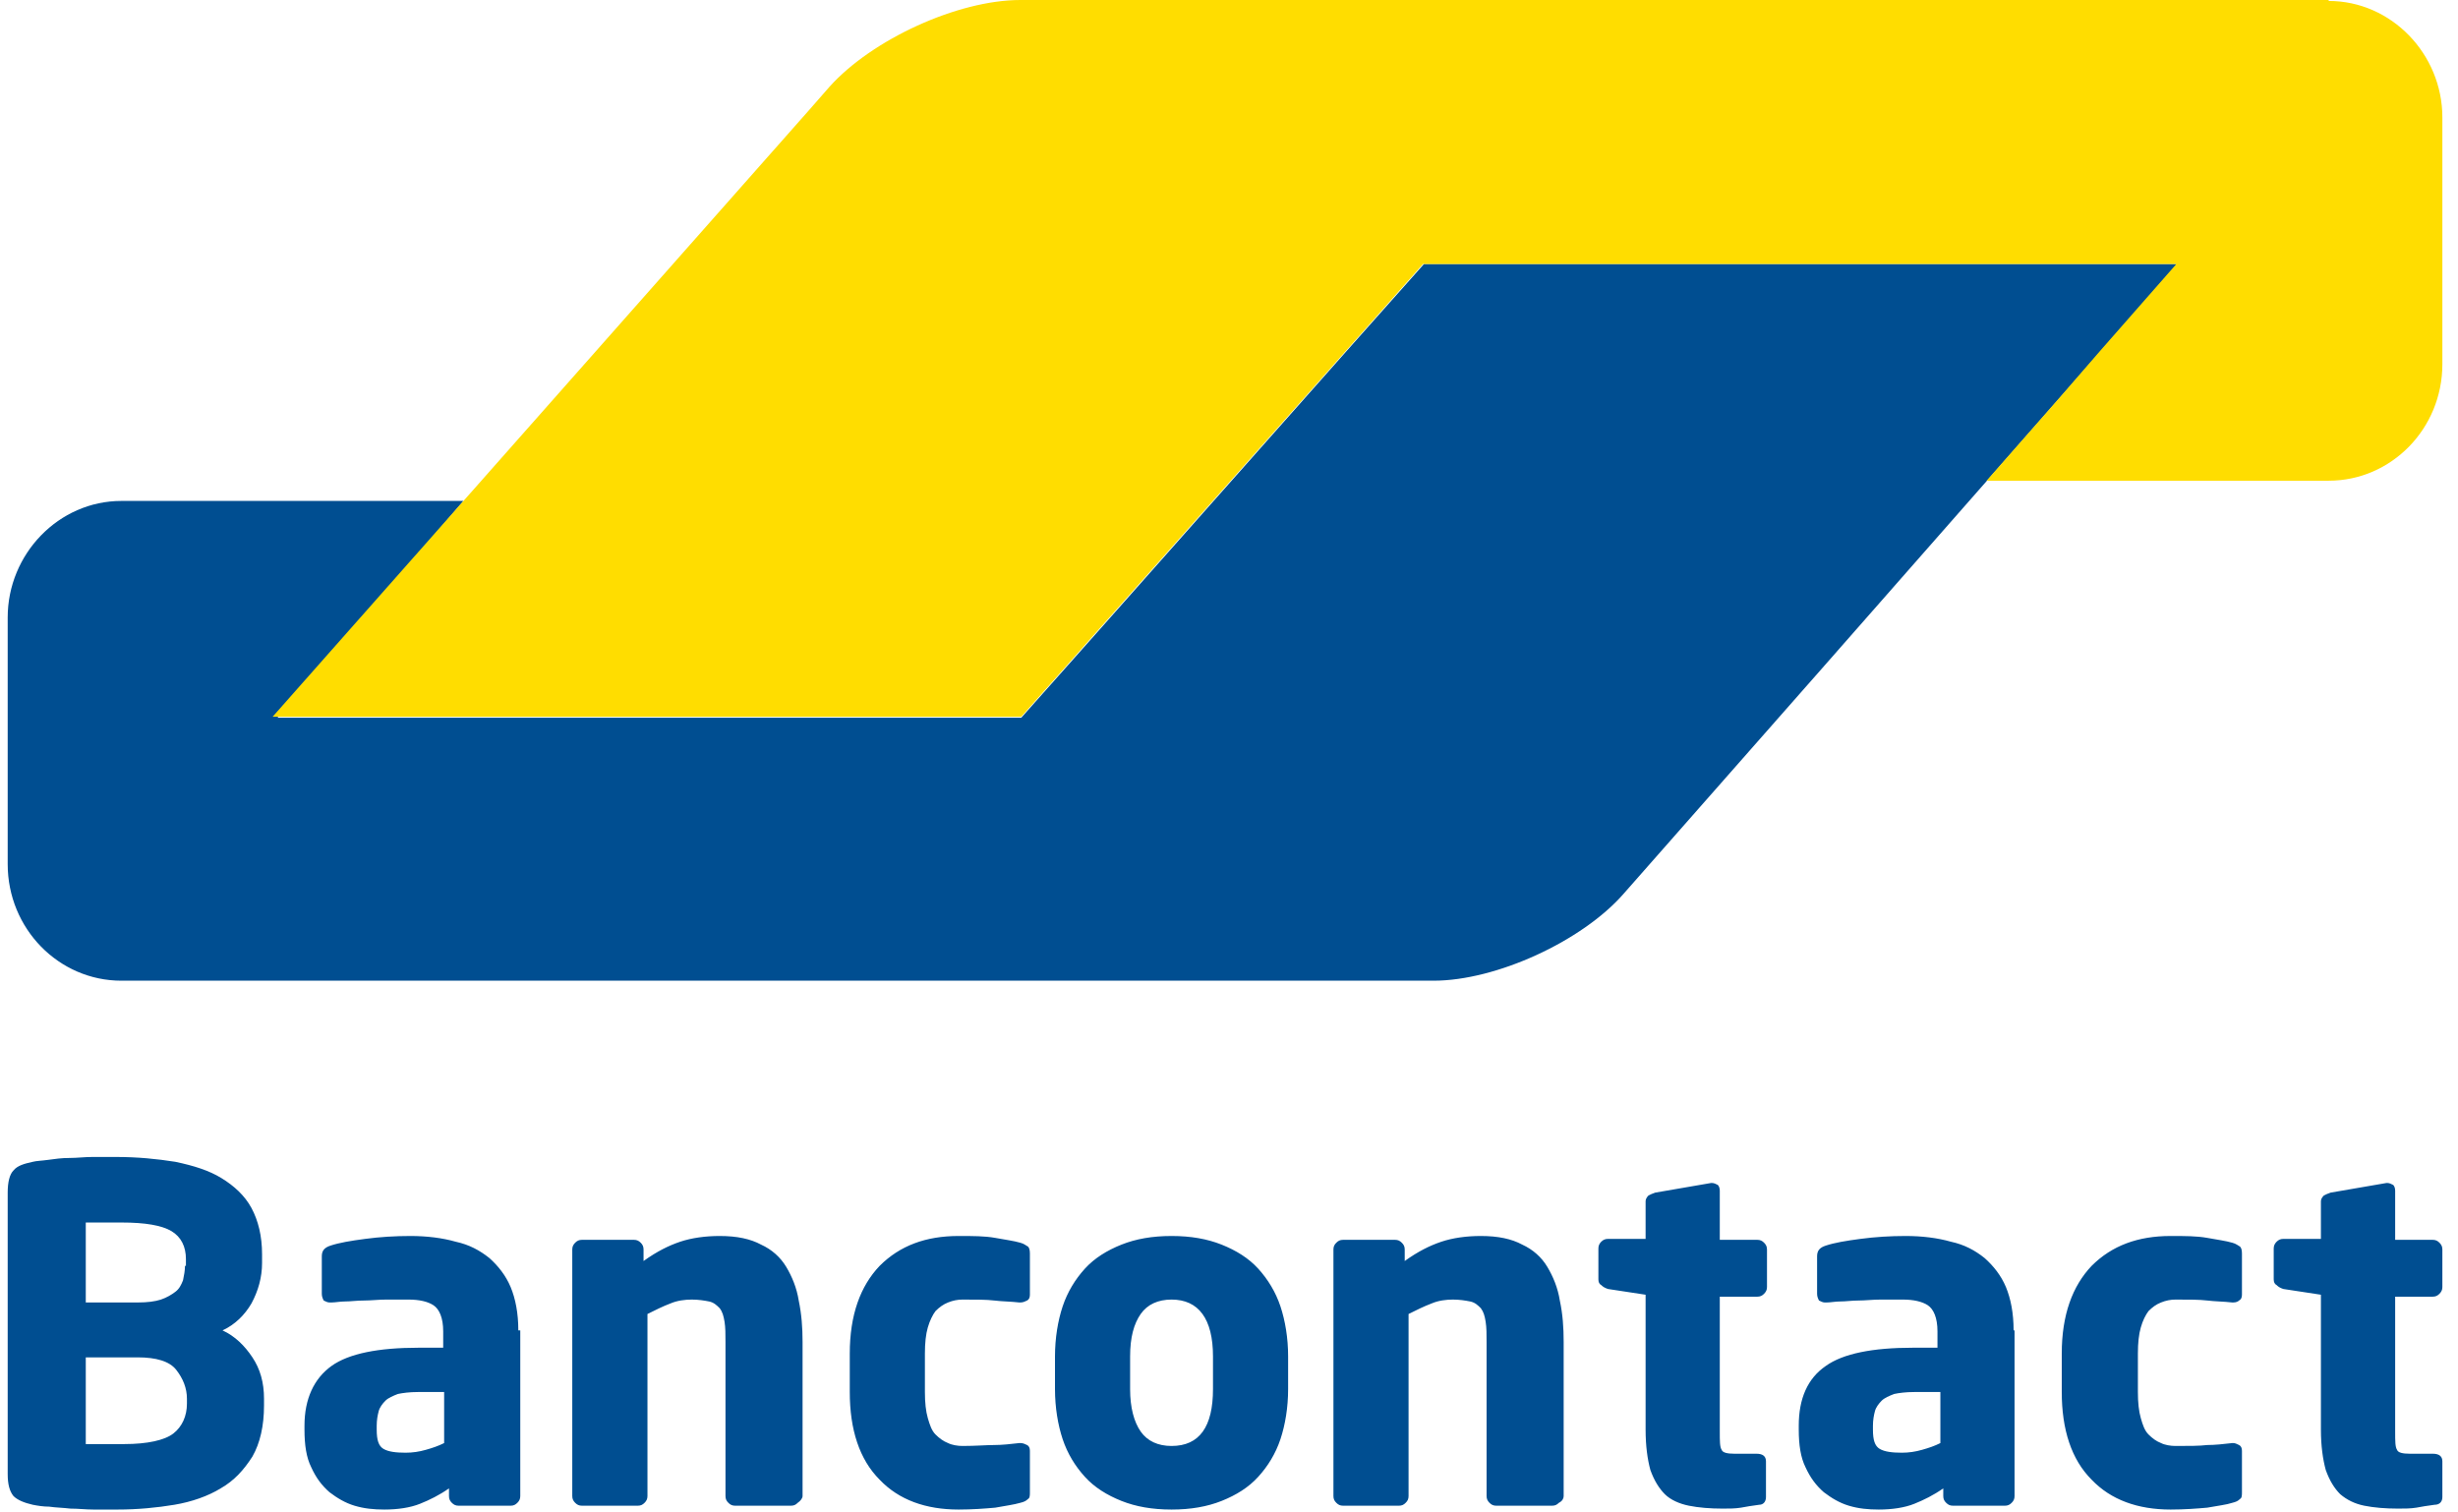
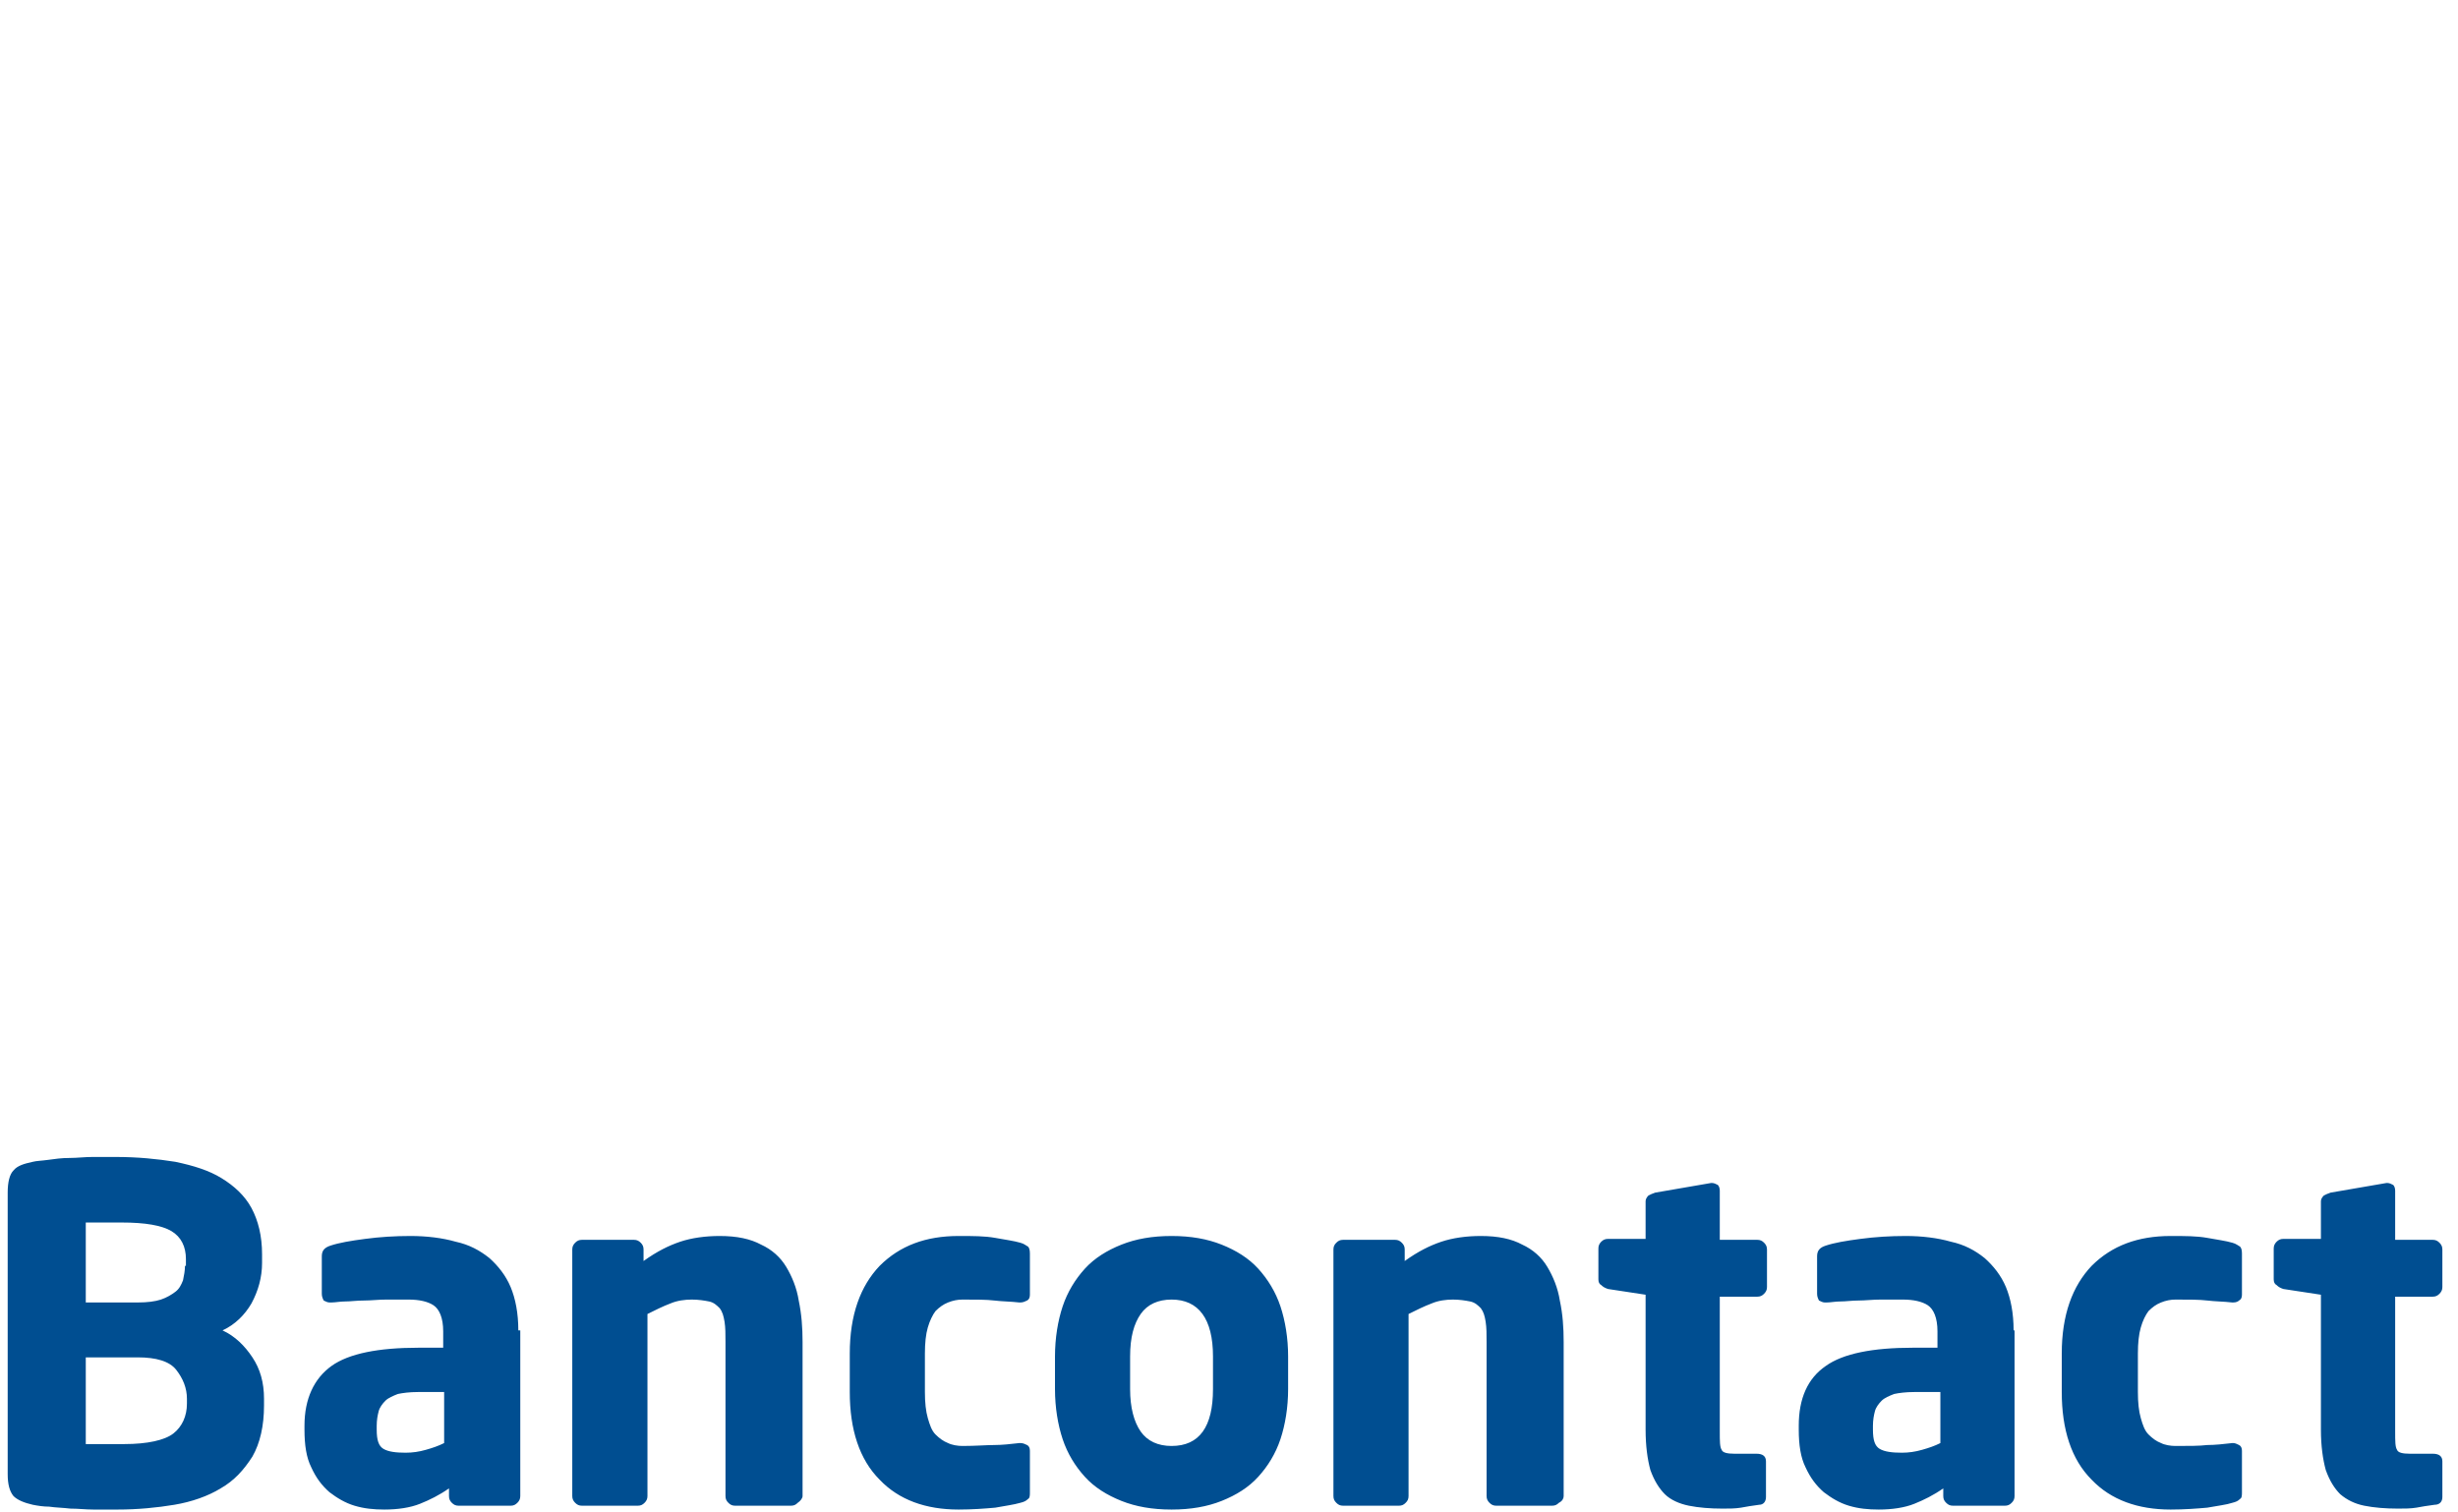
<svg xmlns="http://www.w3.org/2000/svg" width="39px" height="24px" viewBox="0 0 39 24" version="1.1">
  <title>bancontact-logo</title>
  <g id="Symbols" stroke="none" stroke-width="1" fill="none" fill-rule="evenodd">
    <g id="section-/-footer" transform="translate(-593, -406)" fill-rule="nonzero">
      <g id="bancontact-logo" transform="translate(593, 406)">
        <g id="Group">
-           <path d="M34.548,4.189 L32.744,4.189 L24.397,4.189 L22.594,4.189 L21.371,5.564 L17.427,10.013 L17.427,10.013 L16.204,11.389 L14.4,11.389 L6.206,11.389 L4.403,11.389 L5.595,9.997 L6.161,9.34 L7.353,7.949 L5.549,7.949 L3.225,7.949 L1.926,7.949 C0.932,7.949 0.122,8.79 0.122,9.799 L0.122,9.799 L0.122,13.376 L0.122,13.712 C0.122,14.736 0.932,15.562 1.926,15.562 L2.431,15.562 L21.386,15.562 L22.746,15.562 C23.74,15.562 25.101,14.935 25.758,14.186 L28.907,10.609 L34.548,4.189 Z" id="Path" fill="#004E91" />
-           <path d="M36.948,0.015 C37.941,0.015 38.752,0.856 38.752,1.865 L38.752,5.778 C38.752,6.803 37.941,7.628 36.948,7.628 L35.969,7.628 L33.325,7.628 L31.521,7.628 L32.729,6.252 C32.729,6.252 32.729,6.252 32.729,6.252 L33.325,5.564 L34.532,4.189 L22.578,4.189 L16.204,11.373 L4.326,11.373 L12.841,1.743 L13.162,1.376 C13.834,0.627 15.195,1.08617998e-15 16.189,1.08617998e-15 L16.601,1.08617998e-15 L36.948,1.08617998e-15 L36.948,0.015 Z" id="Path" fill="#FFDD00" />
-         </g>
+           </g>
        <path d="M38.752,23.755 L38.752,23.19 C38.752,23.113 38.706,23.068 38.599,23.068 L38.232,23.068 C38.125,23.068 38.048,23.052 38.033,23.006 C38.003,22.961 38.003,22.869 38.003,22.716 L38.003,20.576 L38.599,20.576 C38.645,20.576 38.675,20.561 38.706,20.53 C38.736,20.499 38.752,20.469 38.752,20.423 L38.752,19.827 C38.752,19.781 38.736,19.75 38.706,19.72 C38.675,19.689 38.645,19.674 38.599,19.674 L38.003,19.674 L38.003,18.894 C38.003,18.848 37.987,18.818 37.972,18.803 C37.941,18.787 37.911,18.772 37.88,18.772 L37.865,18.772 L36.978,18.925 C36.932,18.94 36.902,18.955 36.871,18.971 C36.841,19.001 36.825,19.032 36.825,19.062 L36.825,19.659 L36.229,19.659 C36.183,19.659 36.153,19.674 36.122,19.704 C36.092,19.735 36.076,19.766 36.076,19.811 L36.076,20.301 C36.076,20.346 36.092,20.377 36.122,20.392 C36.153,20.423 36.183,20.438 36.229,20.454 L36.825,20.545 L36.825,22.685 C36.825,22.945 36.856,23.159 36.902,23.327 C36.963,23.496 37.039,23.618 37.131,23.71 C37.238,23.801 37.361,23.862 37.513,23.893 C37.666,23.924 37.85,23.939 38.048,23.939 C38.155,23.939 38.247,23.939 38.339,23.924 C38.415,23.908 38.522,23.893 38.629,23.878 C38.706,23.878 38.752,23.832 38.752,23.755 M35.572,23.679 L35.572,23.022 C35.572,22.976 35.557,22.945 35.526,22.93 C35.496,22.915 35.465,22.899 35.434,22.899 L35.419,22.899 C35.282,22.915 35.144,22.93 35.022,22.93 C34.899,22.945 34.731,22.945 34.517,22.945 C34.441,22.945 34.349,22.93 34.288,22.899 C34.211,22.869 34.15,22.823 34.089,22.762 C34.028,22.701 33.997,22.609 33.967,22.502 C33.936,22.395 33.921,22.257 33.921,22.089 L33.921,21.478 C33.921,21.31 33.936,21.172 33.967,21.065 C33.997,20.958 34.043,20.866 34.089,20.805 C34.15,20.744 34.211,20.698 34.288,20.668 C34.364,20.637 34.441,20.622 34.517,20.622 C34.731,20.622 34.899,20.622 35.022,20.637 C35.144,20.652 35.282,20.652 35.419,20.668 L35.434,20.668 C35.48,20.668 35.511,20.652 35.526,20.637 C35.557,20.622 35.572,20.591 35.572,20.545 L35.572,19.888 C35.572,19.827 35.557,19.796 35.541,19.781 C35.511,19.766 35.48,19.735 35.419,19.72 C35.312,19.689 35.19,19.674 35.022,19.643 C34.854,19.613 34.67,19.613 34.441,19.613 C33.921,19.613 33.508,19.766 33.187,20.087 C32.882,20.408 32.713,20.866 32.713,21.478 L32.713,22.089 C32.713,22.685 32.866,23.159 33.187,23.48 C33.493,23.801 33.921,23.954 34.441,23.954 C34.655,23.954 34.854,23.939 35.022,23.924 C35.19,23.893 35.327,23.878 35.419,23.847 C35.48,23.832 35.511,23.817 35.541,23.786 C35.572,23.771 35.572,23.725 35.572,23.679 M30.787,22.899 C30.696,22.945 30.604,22.976 30.497,23.006 C30.39,23.037 30.283,23.052 30.176,23.052 C30.023,23.052 29.901,23.037 29.824,22.991 C29.748,22.945 29.717,22.854 29.717,22.685 L29.717,22.624 C29.717,22.532 29.732,22.456 29.748,22.395 C29.763,22.334 29.809,22.273 29.855,22.227 C29.901,22.181 29.977,22.15 30.054,22.12 C30.13,22.104 30.237,22.089 30.375,22.089 L30.787,22.089 L30.787,22.899 L30.787,22.899 Z M31.949,21.111 C31.949,20.836 31.903,20.606 31.827,20.423 C31.75,20.239 31.628,20.087 31.49,19.964 C31.338,19.842 31.169,19.75 30.955,19.704 C30.741,19.643 30.497,19.613 30.237,19.613 C29.992,19.613 29.748,19.628 29.518,19.659 C29.289,19.689 29.106,19.72 28.968,19.766 C28.876,19.796 28.831,19.842 28.831,19.934 L28.831,20.53 C28.831,20.576 28.846,20.606 28.861,20.637 C28.892,20.652 28.922,20.668 28.953,20.668 L28.983,20.668 C29.045,20.668 29.121,20.652 29.197,20.652 C29.289,20.652 29.381,20.637 29.488,20.637 C29.595,20.637 29.717,20.622 29.839,20.622 C29.962,20.622 30.084,20.622 30.191,20.622 C30.359,20.622 30.497,20.652 30.589,20.713 C30.68,20.775 30.741,20.912 30.741,21.126 L30.741,21.386 L30.344,21.386 C29.717,21.386 29.243,21.478 28.968,21.676 C28.678,21.875 28.54,22.196 28.54,22.624 L28.54,22.685 C28.54,22.93 28.571,23.129 28.647,23.282 C28.724,23.45 28.815,23.572 28.938,23.679 C29.06,23.771 29.182,23.847 29.335,23.893 C29.488,23.939 29.641,23.954 29.809,23.954 C30.023,23.954 30.222,23.924 30.375,23.862 C30.527,23.801 30.68,23.725 30.833,23.618 L30.833,23.74 C30.833,23.786 30.848,23.817 30.879,23.847 C30.91,23.878 30.94,23.893 30.986,23.893 L31.811,23.893 C31.857,23.893 31.888,23.878 31.918,23.847 C31.949,23.817 31.964,23.786 31.964,23.74 L31.964,21.111 L31.949,21.111 Z M28.02,23.755 L28.02,23.19 C28.02,23.113 27.975,23.068 27.868,23.068 L27.516,23.068 C27.409,23.068 27.332,23.052 27.317,23.006 C27.287,22.961 27.287,22.869 27.287,22.716 L27.287,20.576 L27.883,20.576 C27.929,20.576 27.959,20.561 27.99,20.53 C28.02,20.499 28.036,20.469 28.036,20.423 L28.036,19.827 C28.036,19.781 28.02,19.75 27.99,19.72 C27.959,19.689 27.929,19.674 27.883,19.674 L27.287,19.674 L27.287,18.894 C27.287,18.848 27.271,18.818 27.256,18.803 C27.225,18.787 27.195,18.772 27.164,18.772 L27.149,18.772 L26.262,18.925 C26.217,18.94 26.186,18.955 26.155,18.971 C26.125,19.001 26.11,19.032 26.11,19.062 L26.11,19.659 L25.513,19.659 C25.468,19.659 25.437,19.674 25.406,19.704 C25.376,19.735 25.361,19.766 25.361,19.811 L25.361,20.301 C25.361,20.346 25.376,20.377 25.406,20.392 C25.437,20.423 25.468,20.438 25.513,20.454 L26.11,20.545 L26.11,22.685 C26.11,22.945 26.14,23.159 26.186,23.327 C26.247,23.496 26.324,23.618 26.415,23.71 C26.507,23.801 26.645,23.862 26.797,23.893 C26.95,23.924 27.134,23.939 27.332,23.939 C27.439,23.939 27.531,23.939 27.623,23.924 C27.699,23.908 27.806,23.893 27.913,23.878 C27.975,23.878 28.02,23.832 28.02,23.755 M24.81,23.74 L24.81,21.294 C24.81,21.065 24.795,20.851 24.749,20.637 C24.718,20.438 24.642,20.255 24.55,20.102 C24.459,19.949 24.321,19.827 24.153,19.75 C23.985,19.659 23.771,19.613 23.496,19.613 C23.266,19.613 23.052,19.643 22.869,19.704 C22.685,19.766 22.502,19.857 22.288,20.01 L22.288,19.827 C22.288,19.781 22.273,19.75 22.242,19.72 C22.211,19.689 22.181,19.674 22.135,19.674 L21.31,19.674 C21.264,19.674 21.233,19.689 21.203,19.72 C21.172,19.75 21.157,19.781 21.157,19.827 L21.157,23.74 C21.157,23.786 21.172,23.817 21.203,23.847 C21.233,23.878 21.264,23.893 21.31,23.893 L22.196,23.893 C22.242,23.893 22.273,23.878 22.303,23.847 C22.334,23.817 22.349,23.786 22.349,23.74 L22.349,20.851 C22.471,20.79 22.594,20.729 22.716,20.683 C22.823,20.637 22.945,20.622 23.052,20.622 C23.159,20.622 23.251,20.637 23.327,20.652 C23.404,20.668 23.45,20.713 23.496,20.759 C23.541,20.82 23.557,20.882 23.572,20.973 C23.587,21.065 23.587,21.172 23.587,21.294 L23.587,23.74 C23.587,23.786 23.603,23.817 23.633,23.847 C23.664,23.878 23.694,23.893 23.74,23.893 L24.627,23.893 C24.673,23.893 24.703,23.878 24.734,23.847 C24.795,23.817 24.81,23.771 24.81,23.74 M19.246,22.043 C19.246,22.639 19.032,22.945 18.589,22.945 C18.375,22.945 18.206,22.869 18.099,22.716 C17.992,22.563 17.931,22.334 17.931,22.043 L17.931,21.524 C17.931,21.218 17.992,21.004 18.099,20.851 C18.206,20.698 18.375,20.622 18.589,20.622 C19.017,20.622 19.246,20.927 19.246,21.524 L19.246,22.043 Z M20.438,21.524 C20.438,21.233 20.392,20.958 20.316,20.729 C20.239,20.499 20.117,20.301 19.964,20.132 C19.811,19.964 19.613,19.842 19.383,19.75 C19.154,19.659 18.894,19.613 18.589,19.613 C18.283,19.613 18.023,19.659 17.794,19.75 C17.564,19.842 17.366,19.964 17.213,20.132 C17.06,20.301 16.938,20.499 16.861,20.729 C16.785,20.958 16.739,21.233 16.739,21.524 L16.739,22.043 C16.739,22.334 16.785,22.609 16.861,22.838 C16.938,23.068 17.06,23.266 17.213,23.434 C17.366,23.603 17.564,23.725 17.794,23.817 C18.023,23.908 18.283,23.954 18.589,23.954 C18.894,23.954 19.154,23.908 19.383,23.817 C19.613,23.725 19.811,23.603 19.964,23.434 C20.117,23.266 20.239,23.068 20.316,22.838 C20.392,22.609 20.438,22.334 20.438,22.043 L20.438,21.524 Z M16.341,23.679 L16.341,23.022 C16.341,22.976 16.326,22.945 16.296,22.93 C16.265,22.915 16.234,22.899 16.189,22.899 L16.173,22.899 C16.036,22.915 15.898,22.93 15.776,22.93 C15.654,22.93 15.485,22.945 15.271,22.945 C15.195,22.945 15.103,22.93 15.042,22.899 C14.966,22.869 14.904,22.823 14.843,22.762 C14.782,22.701 14.752,22.609 14.721,22.502 C14.69,22.395 14.675,22.257 14.675,22.089 L14.675,21.478 C14.675,21.31 14.69,21.172 14.721,21.065 C14.752,20.958 14.797,20.866 14.843,20.805 C14.904,20.744 14.966,20.698 15.042,20.668 C15.118,20.637 15.195,20.622 15.271,20.622 C15.485,20.622 15.654,20.622 15.776,20.637 C15.898,20.652 16.036,20.652 16.173,20.668 L16.189,20.668 C16.234,20.668 16.265,20.652 16.296,20.637 C16.326,20.622 16.341,20.591 16.341,20.545 L16.341,19.888 C16.341,19.827 16.326,19.796 16.311,19.781 C16.28,19.766 16.25,19.735 16.189,19.72 C16.082,19.689 15.959,19.674 15.791,19.643 C15.623,19.613 15.439,19.613 15.21,19.613 C14.69,19.613 14.278,19.766 13.957,20.087 C13.651,20.408 13.483,20.866 13.483,21.478 L13.483,22.089 C13.483,22.685 13.636,23.159 13.957,23.48 C14.262,23.801 14.69,23.954 15.21,23.954 C15.424,23.954 15.623,23.939 15.791,23.924 C15.959,23.893 16.082,23.878 16.189,23.847 C16.25,23.832 16.28,23.817 16.311,23.786 C16.341,23.771 16.341,23.725 16.341,23.679 M12.734,23.74 L12.734,21.294 C12.734,21.065 12.718,20.851 12.673,20.637 C12.642,20.438 12.566,20.255 12.474,20.102 C12.382,19.949 12.245,19.827 12.076,19.75 C11.908,19.659 11.694,19.613 11.419,19.613 C11.19,19.613 10.976,19.643 10.792,19.704 C10.609,19.766 10.425,19.857 10.211,20.01 L10.211,19.827 C10.211,19.781 10.196,19.75 10.166,19.72 C10.135,19.689 10.104,19.674 10.059,19.674 L9.233,19.674 C9.187,19.674 9.157,19.689 9.126,19.72 C9.096,19.75 9.08,19.781 9.08,19.827 L9.08,23.74 C9.08,23.786 9.096,23.817 9.126,23.847 C9.157,23.878 9.187,23.893 9.233,23.893 L10.12,23.893 C10.166,23.893 10.196,23.878 10.227,23.847 C10.257,23.817 10.273,23.786 10.273,23.74 L10.273,20.851 C10.395,20.79 10.517,20.729 10.639,20.683 C10.746,20.637 10.869,20.622 10.976,20.622 C11.083,20.622 11.175,20.637 11.251,20.652 C11.327,20.668 11.373,20.713 11.419,20.759 C11.465,20.82 11.48,20.882 11.496,20.973 C11.511,21.065 11.511,21.172 11.511,21.294 L11.511,23.74 C11.511,23.786 11.526,23.817 11.557,23.847 C11.587,23.878 11.618,23.893 11.664,23.893 L12.55,23.893 C12.596,23.893 12.627,23.878 12.657,23.847 C12.703,23.817 12.734,23.771 12.734,23.74 M7.047,22.899 C6.955,22.945 6.864,22.976 6.757,23.006 C6.65,23.037 6.543,23.052 6.436,23.052 C6.283,23.052 6.161,23.037 6.084,22.991 C6.008,22.945 5.977,22.854 5.977,22.685 L5.977,22.624 C5.977,22.532 5.992,22.456 6.008,22.395 C6.023,22.334 6.069,22.273 6.115,22.227 C6.161,22.181 6.237,22.15 6.313,22.12 C6.39,22.104 6.497,22.089 6.634,22.089 L7.047,22.089 L7.047,22.899 Z M8.224,21.111 C8.224,20.836 8.178,20.606 8.102,20.423 C8.025,20.239 7.903,20.087 7.766,19.964 C7.613,19.842 7.445,19.75 7.231,19.704 C7.017,19.643 6.772,19.613 6.512,19.613 C6.268,19.613 6.023,19.628 5.794,19.659 C5.564,19.689 5.381,19.72 5.243,19.766 C5.152,19.796 5.106,19.842 5.106,19.934 L5.106,20.53 C5.106,20.576 5.121,20.606 5.136,20.637 C5.167,20.652 5.197,20.668 5.228,20.668 L5.259,20.668 C5.32,20.668 5.396,20.652 5.473,20.652 C5.564,20.652 5.656,20.637 5.778,20.637 C5.885,20.637 6.008,20.622 6.13,20.622 C6.252,20.622 6.375,20.622 6.482,20.622 C6.65,20.622 6.787,20.652 6.879,20.713 C6.971,20.775 7.032,20.912 7.032,21.126 L7.032,21.386 L6.634,21.386 C6.008,21.386 5.534,21.478 5.259,21.676 C4.983,21.875 4.831,22.196 4.831,22.624 L4.831,22.685 C4.831,22.93 4.861,23.129 4.938,23.282 C5.014,23.45 5.106,23.572 5.228,23.679 C5.35,23.771 5.473,23.847 5.625,23.893 C5.778,23.939 5.931,23.954 6.099,23.954 C6.313,23.954 6.512,23.924 6.665,23.862 C6.818,23.801 6.971,23.725 7.124,23.618 L7.124,23.74 C7.124,23.786 7.139,23.817 7.169,23.847 C7.2,23.878 7.231,23.893 7.276,23.893 L8.102,23.893 C8.148,23.893 8.178,23.878 8.209,23.847 C8.239,23.817 8.255,23.786 8.255,23.74 L8.255,21.111 L8.224,21.111 Z M2.966,22.273 C2.966,22.471 2.889,22.639 2.752,22.746 C2.614,22.854 2.339,22.915 1.972,22.915 L1.85,22.915 C1.789,22.915 1.727,22.915 1.666,22.915 C1.605,22.915 1.544,22.915 1.483,22.915 L1.361,22.915 L1.361,21.539 L2.186,21.539 C2.476,21.539 2.69,21.6 2.797,21.738 C2.904,21.875 2.966,22.028 2.966,22.196 L2.966,22.273 Z M2.935,20.087 C2.935,20.163 2.92,20.239 2.904,20.316 C2.874,20.392 2.843,20.454 2.782,20.499 C2.721,20.545 2.645,20.591 2.553,20.622 C2.461,20.652 2.339,20.668 2.186,20.668 L1.361,20.668 L1.361,19.399 C1.391,19.399 1.422,19.399 1.468,19.399 C1.513,19.399 1.575,19.399 1.636,19.399 L1.804,19.399 L1.926,19.399 C2.308,19.399 2.568,19.445 2.721,19.536 C2.874,19.628 2.95,19.781 2.95,19.98 L2.95,20.087 L2.935,20.087 Z M4.189,22.196 C4.189,21.936 4.127,21.722 4.005,21.539 C3.883,21.355 3.73,21.203 3.531,21.111 C3.73,21.019 3.883,20.866 3.99,20.683 C4.097,20.484 4.158,20.27 4.158,20.041 L4.158,19.903 C4.158,19.613 4.097,19.368 3.99,19.169 C3.883,18.971 3.715,18.818 3.516,18.696 C3.317,18.573 3.073,18.497 2.782,18.436 C2.492,18.39 2.186,18.359 1.834,18.359 C1.712,18.359 1.59,18.359 1.468,18.359 C1.345,18.359 1.223,18.375 1.101,18.375 C0.978,18.375 0.871,18.39 0.764,18.405 C0.657,18.42 0.581,18.42 0.52,18.436 C0.382,18.466 0.275,18.497 0.214,18.573 C0.153,18.634 0.122,18.757 0.122,18.925 L0.122,23.389 C0.122,23.557 0.153,23.664 0.214,23.74 C0.275,23.801 0.382,23.847 0.52,23.878 C0.596,23.893 0.688,23.908 0.78,23.908 C0.887,23.924 0.994,23.924 1.116,23.939 C1.238,23.939 1.361,23.954 1.483,23.954 C1.605,23.954 1.743,23.954 1.865,23.954 C2.186,23.954 2.492,23.924 2.767,23.878 C3.042,23.832 3.302,23.74 3.501,23.618 C3.715,23.496 3.868,23.327 4.005,23.113 C4.127,22.899 4.189,22.624 4.189,22.303 L4.189,22.196 L4.189,22.196 Z" id="Shape" fill="#004E91" />
      </g>
    </g>
  </g>
</svg>